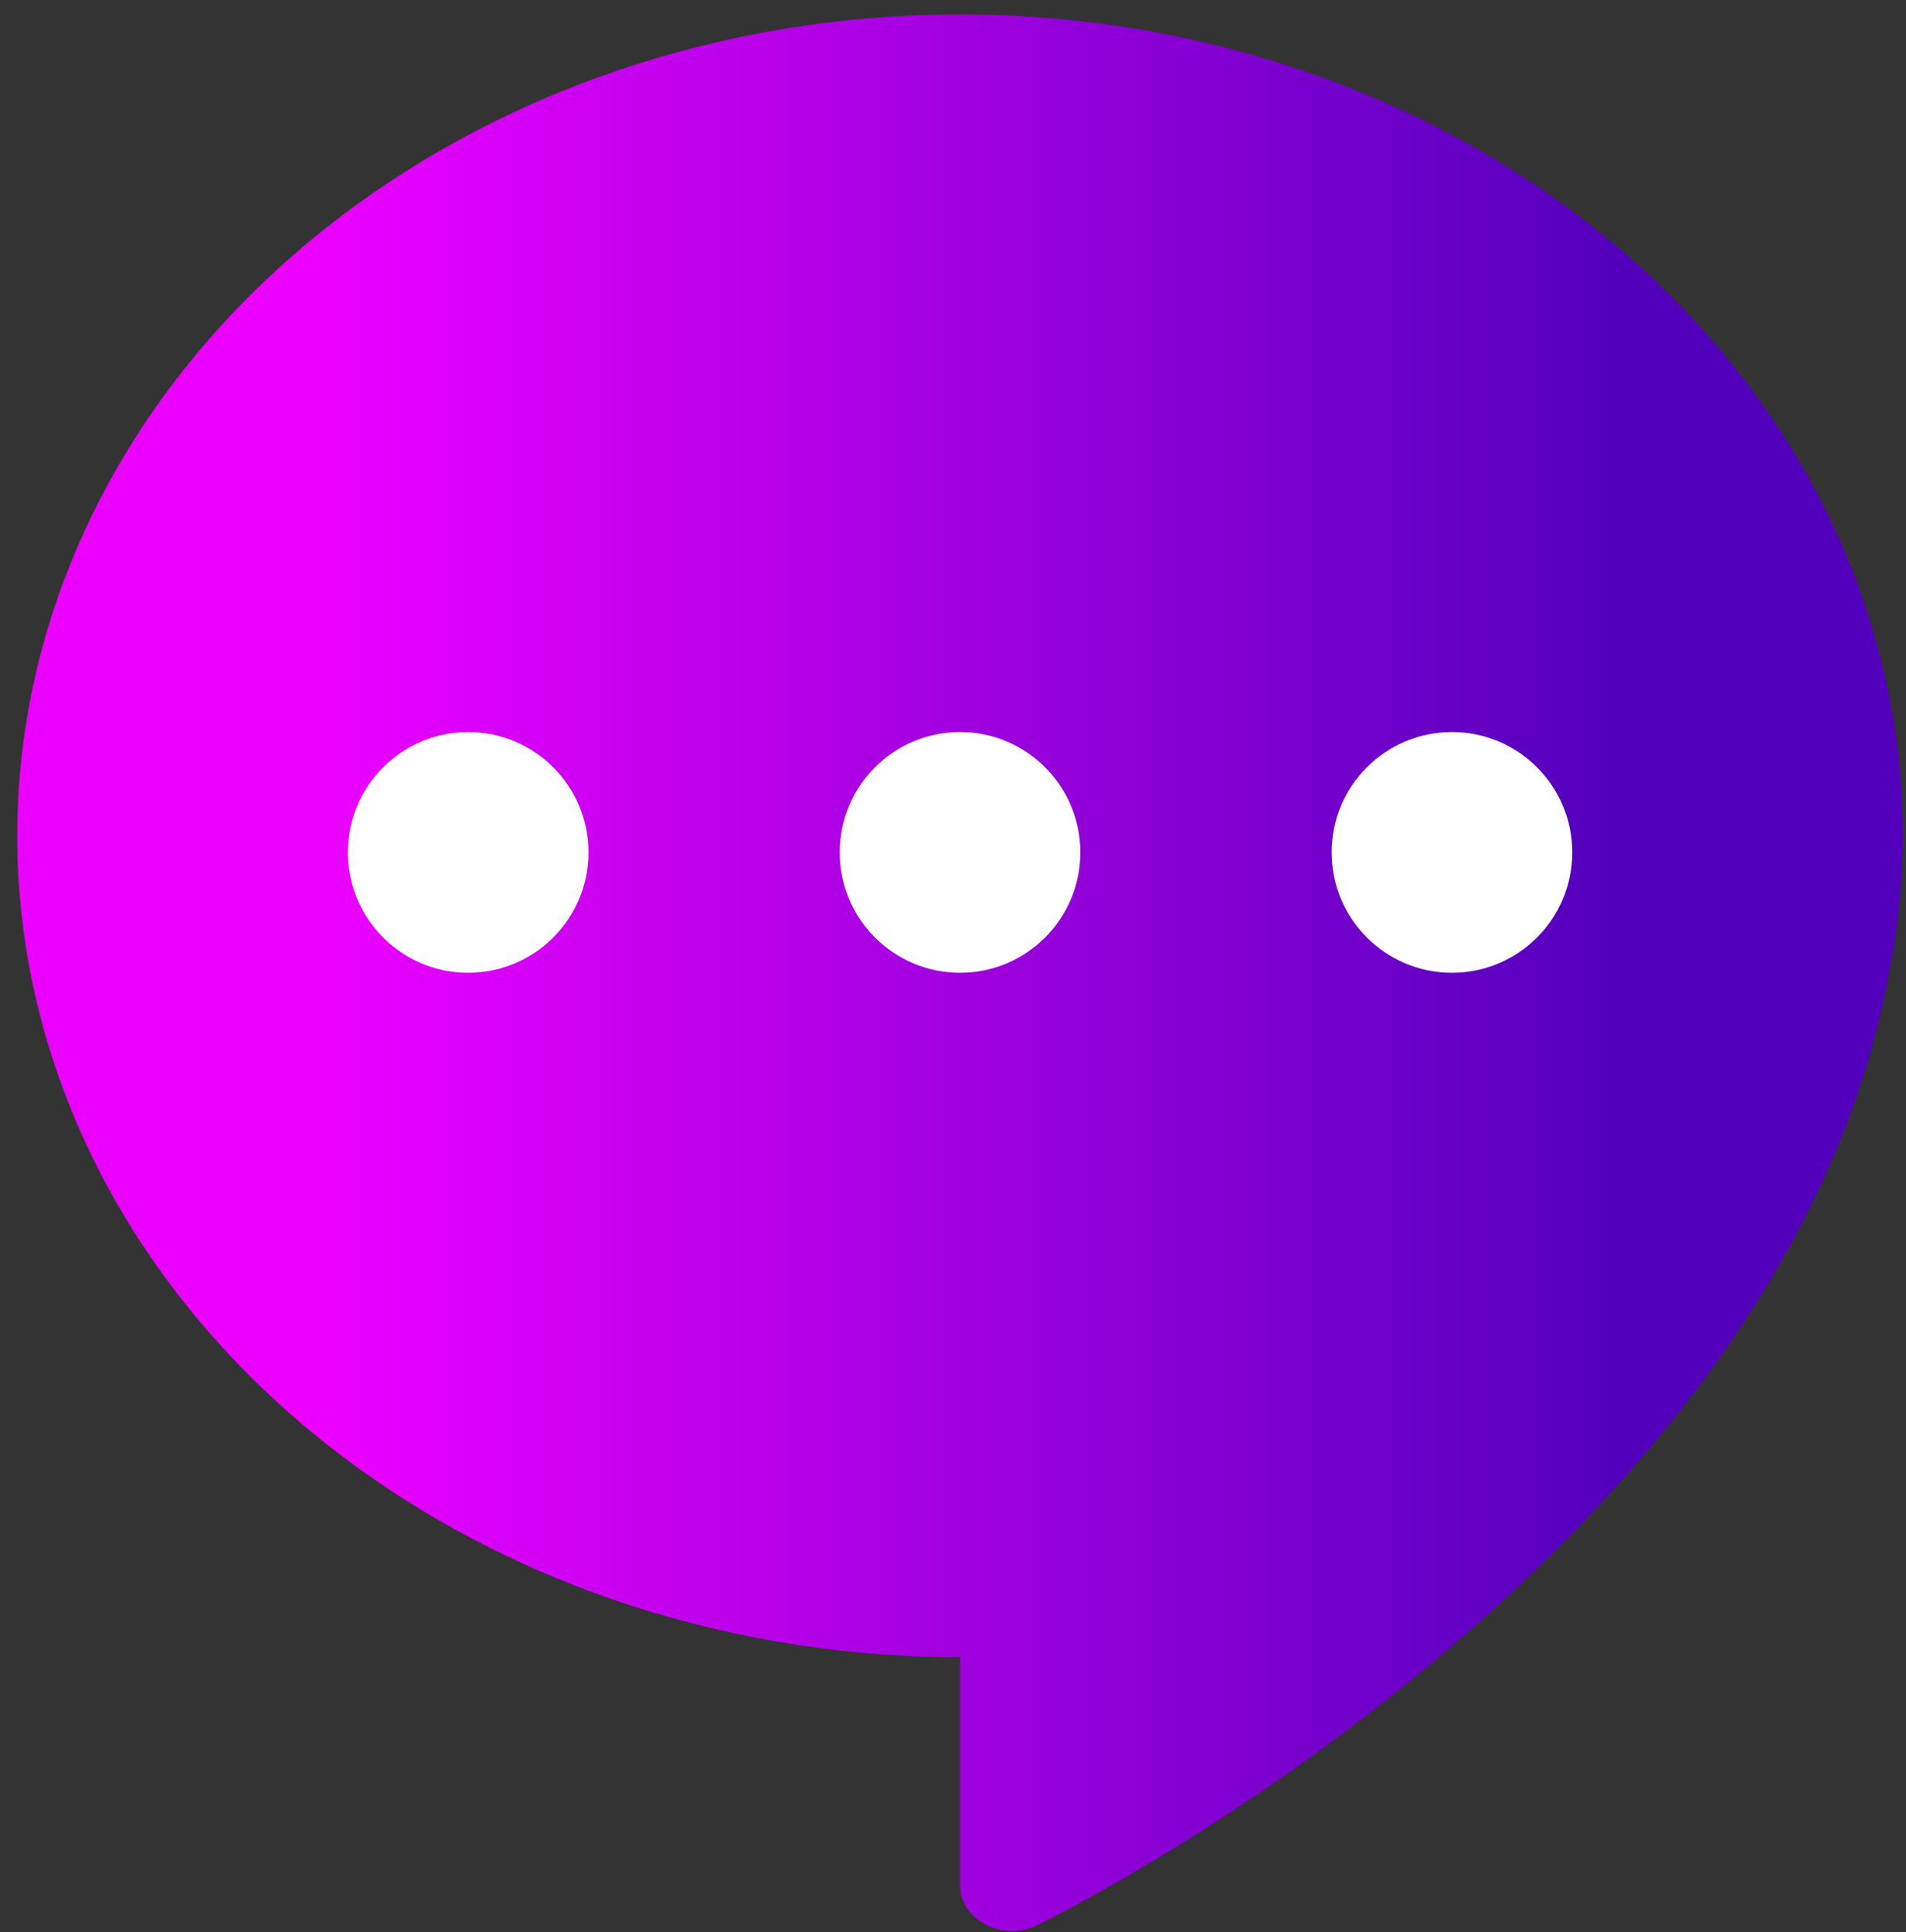
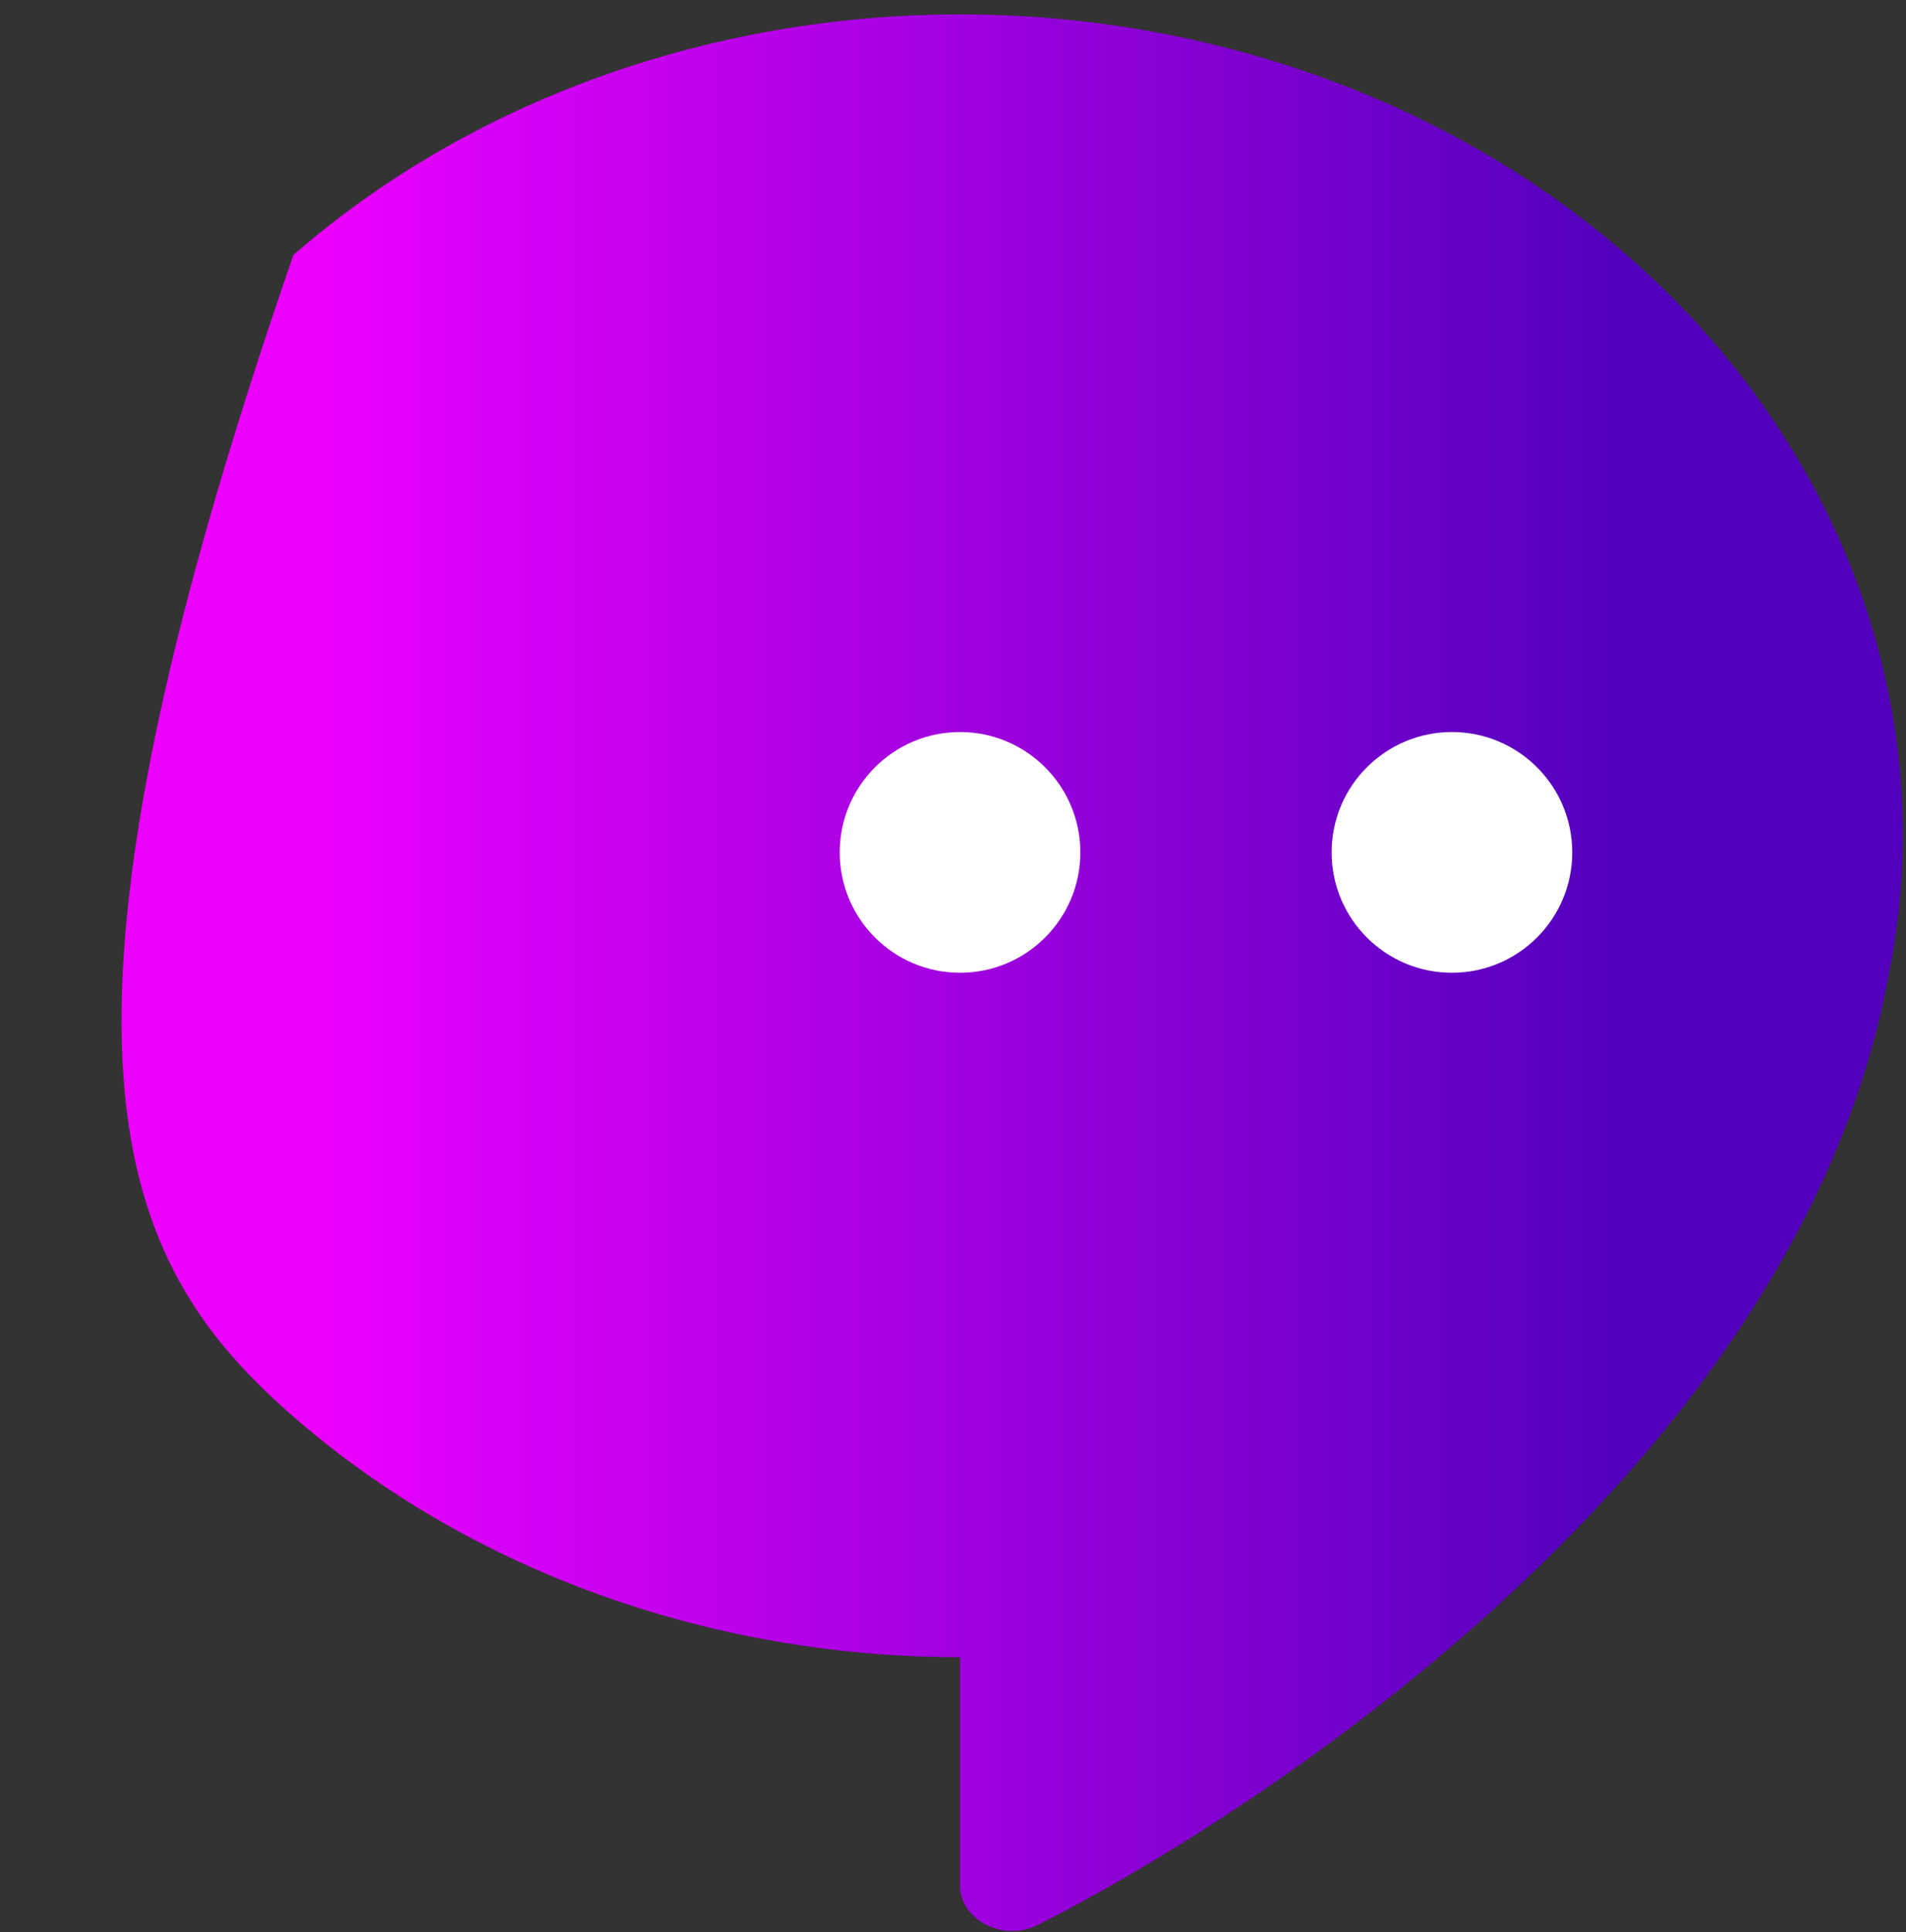
<svg xmlns="http://www.w3.org/2000/svg" width="75" height="76" viewBox="0 0 75 76" fill="none">
  <rect x="0" y="0" width="75" height="76" fill="#333333" stroke="none" />
-   <path d="M37.777 0.566C27.938 0.566 18.501 3.97 11.544 10.029C4.586 16.088 0.678 24.305 0.678 32.874C0.678 41.442 4.586 49.66 11.544 55.719C18.501 61.778 27.938 65.181 37.777 65.181V74.156C37.777 75.523 39.476 76.398 40.836 75.712C48.831 71.682 69.967 58.387 74.111 39.373C74.133 39.266 74.155 39.158 74.176 39.051C74.356 38.182 74.529 37.313 74.635 36.422C74.79 35.244 74.871 34.059 74.876 32.874C74.876 24.305 70.968 16.088 64.01 10.029C57.053 3.97 47.616 0.566 37.777 0.566Z" fill="url(#paint0_linear_1520_84)" />
-   <circle cx="18.422" cy="33.527" r="4.734" fill="white" />
+   <path d="M37.777 0.566C27.938 0.566 18.501 3.97 11.544 10.029C0.678 41.442 4.586 49.66 11.544 55.719C18.501 61.778 27.938 65.181 37.777 65.181V74.156C37.777 75.523 39.476 76.398 40.836 75.712C48.831 71.682 69.967 58.387 74.111 39.373C74.133 39.266 74.155 39.158 74.176 39.051C74.356 38.182 74.529 37.313 74.635 36.422C74.79 35.244 74.871 34.059 74.876 32.874C74.876 24.305 70.968 16.088 64.01 10.029C57.053 3.97 47.616 0.566 37.777 0.566Z" fill="url(#paint0_linear_1520_84)" />
  <circle cx="37.777" cy="33.527" r="4.734" fill="white" />
  <circle cx="57.133" cy="33.527" r="4.734" fill="white" />
  <defs>
    <linearGradient id="paint0_linear_1520_84" x1="0.678" y1="0.566" x2="74.876" y2="0.566" gradientUnits="userSpaceOnUse">
      <stop offset="0.167" stop-color="#EB00FF" />
      <stop offset="0.844" stop-color="#5300BD" />
    </linearGradient>
  </defs>
</svg>